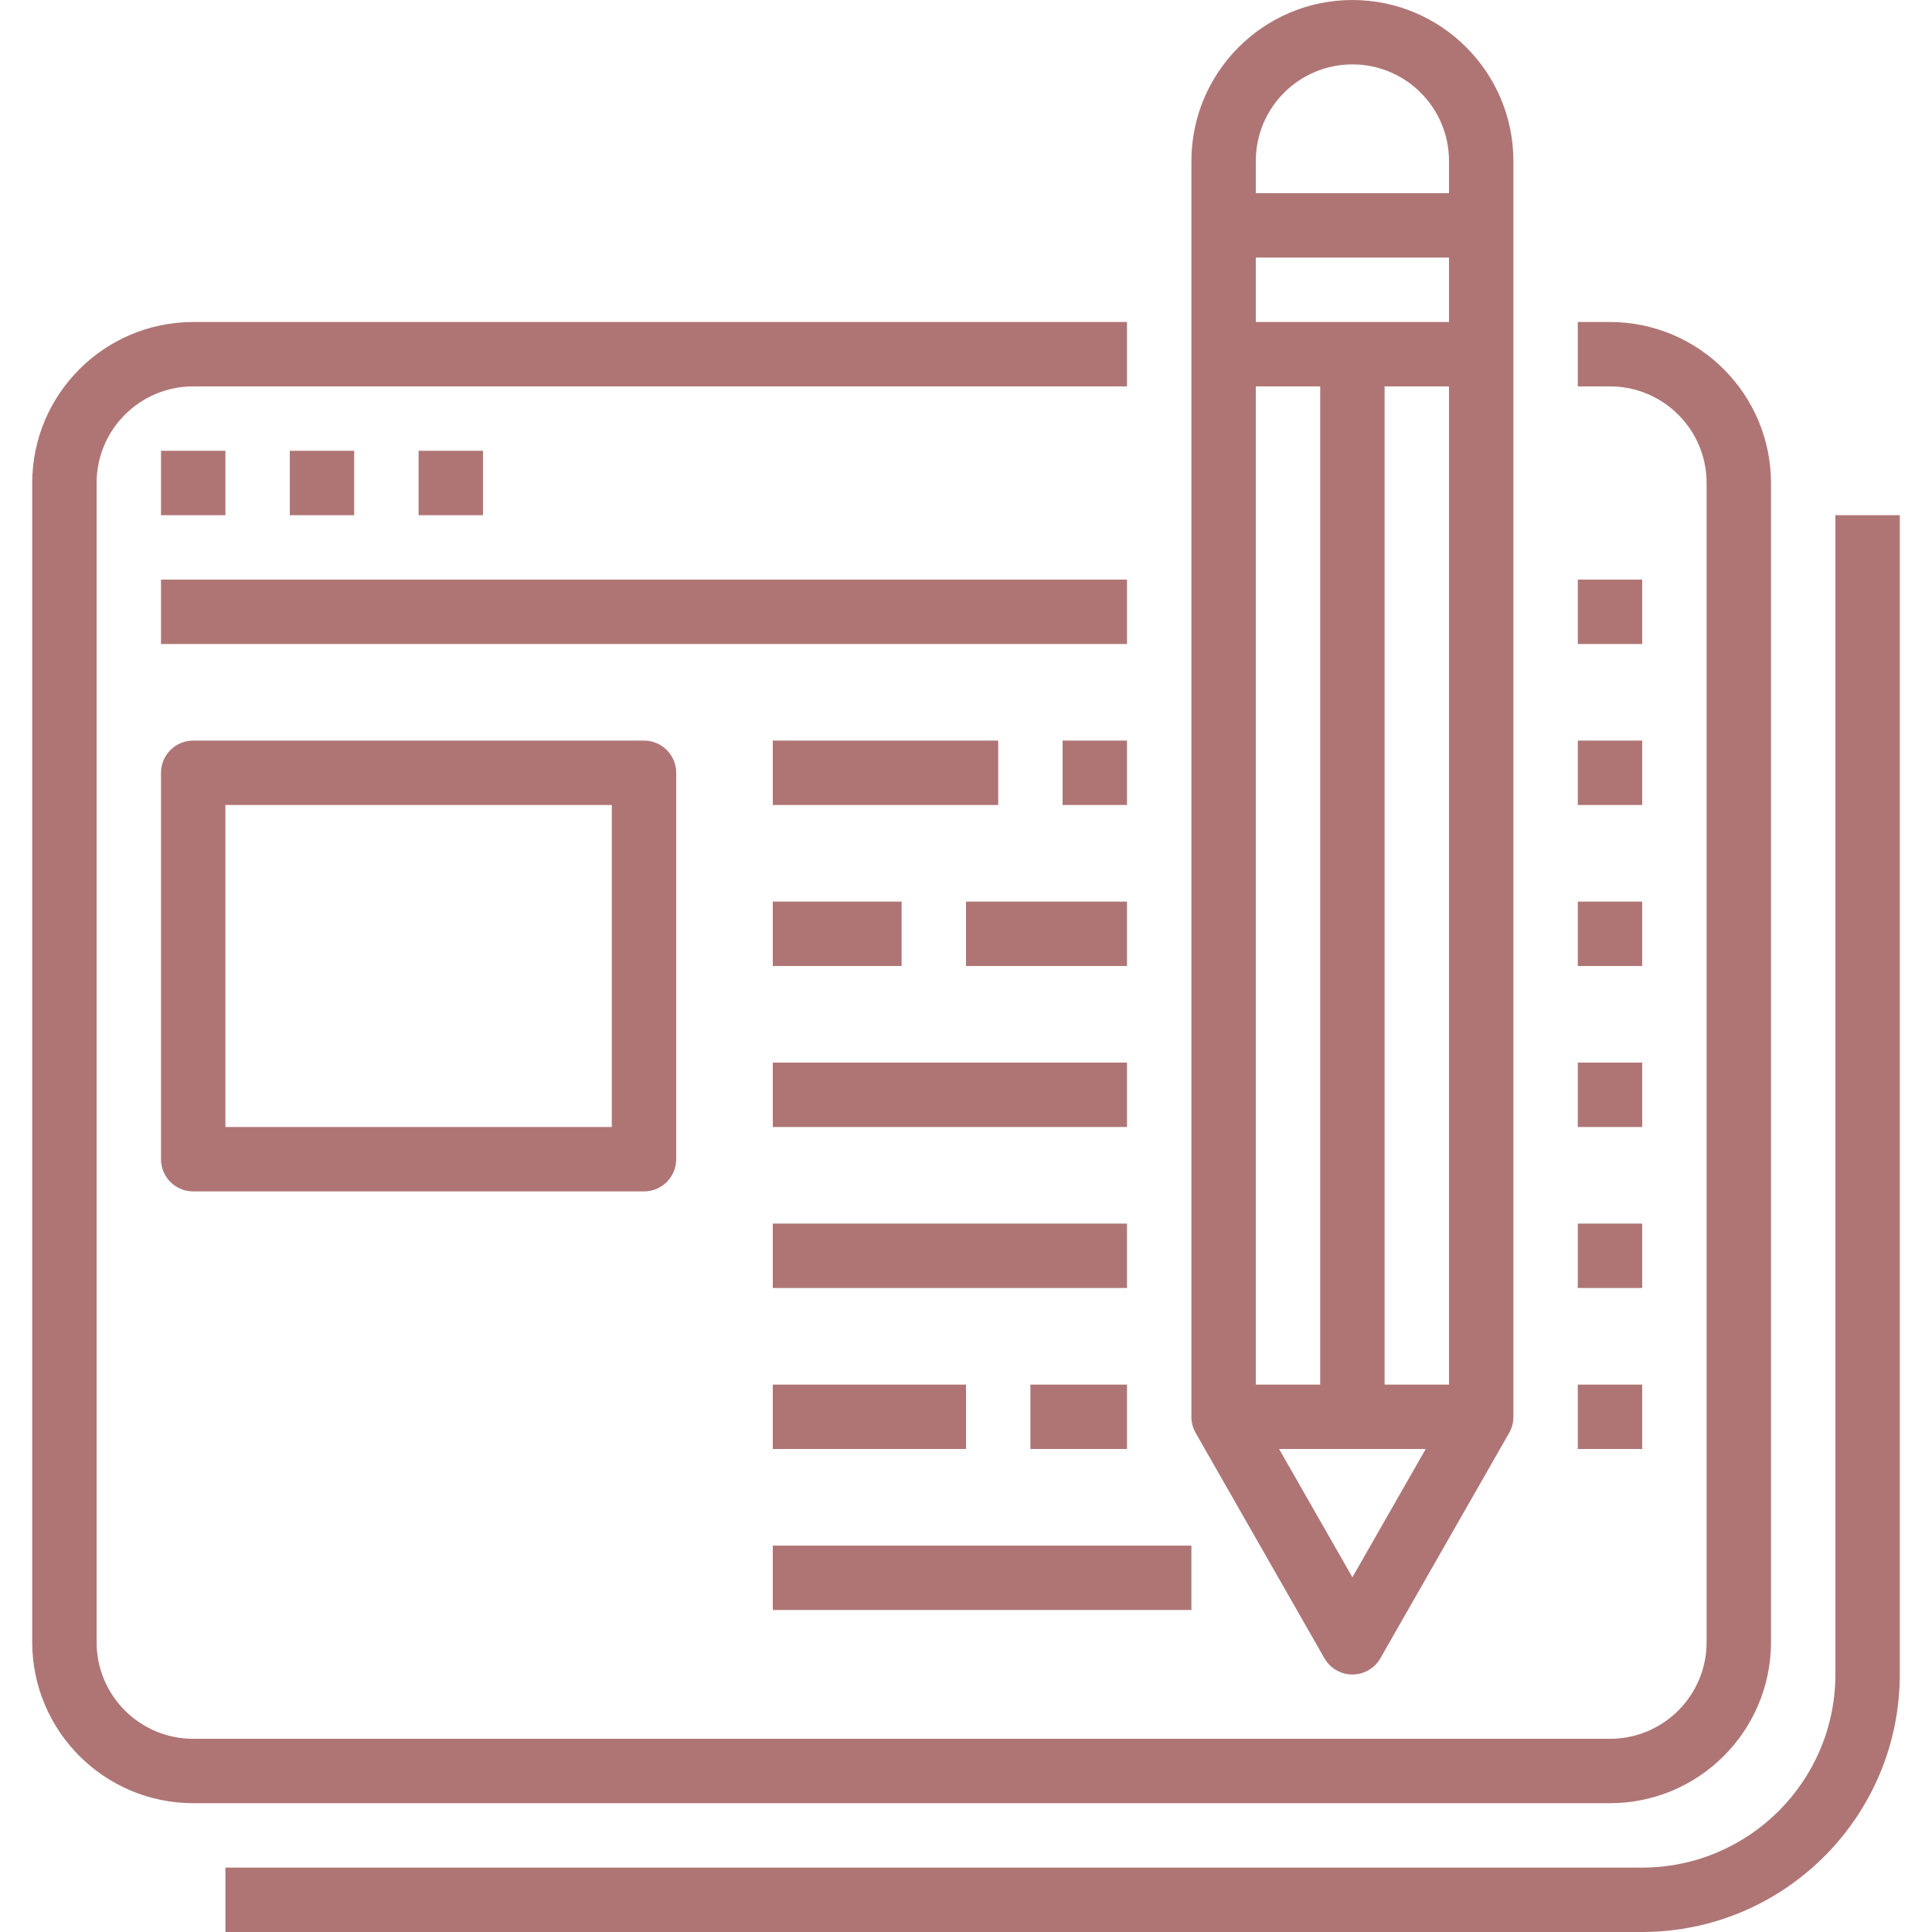
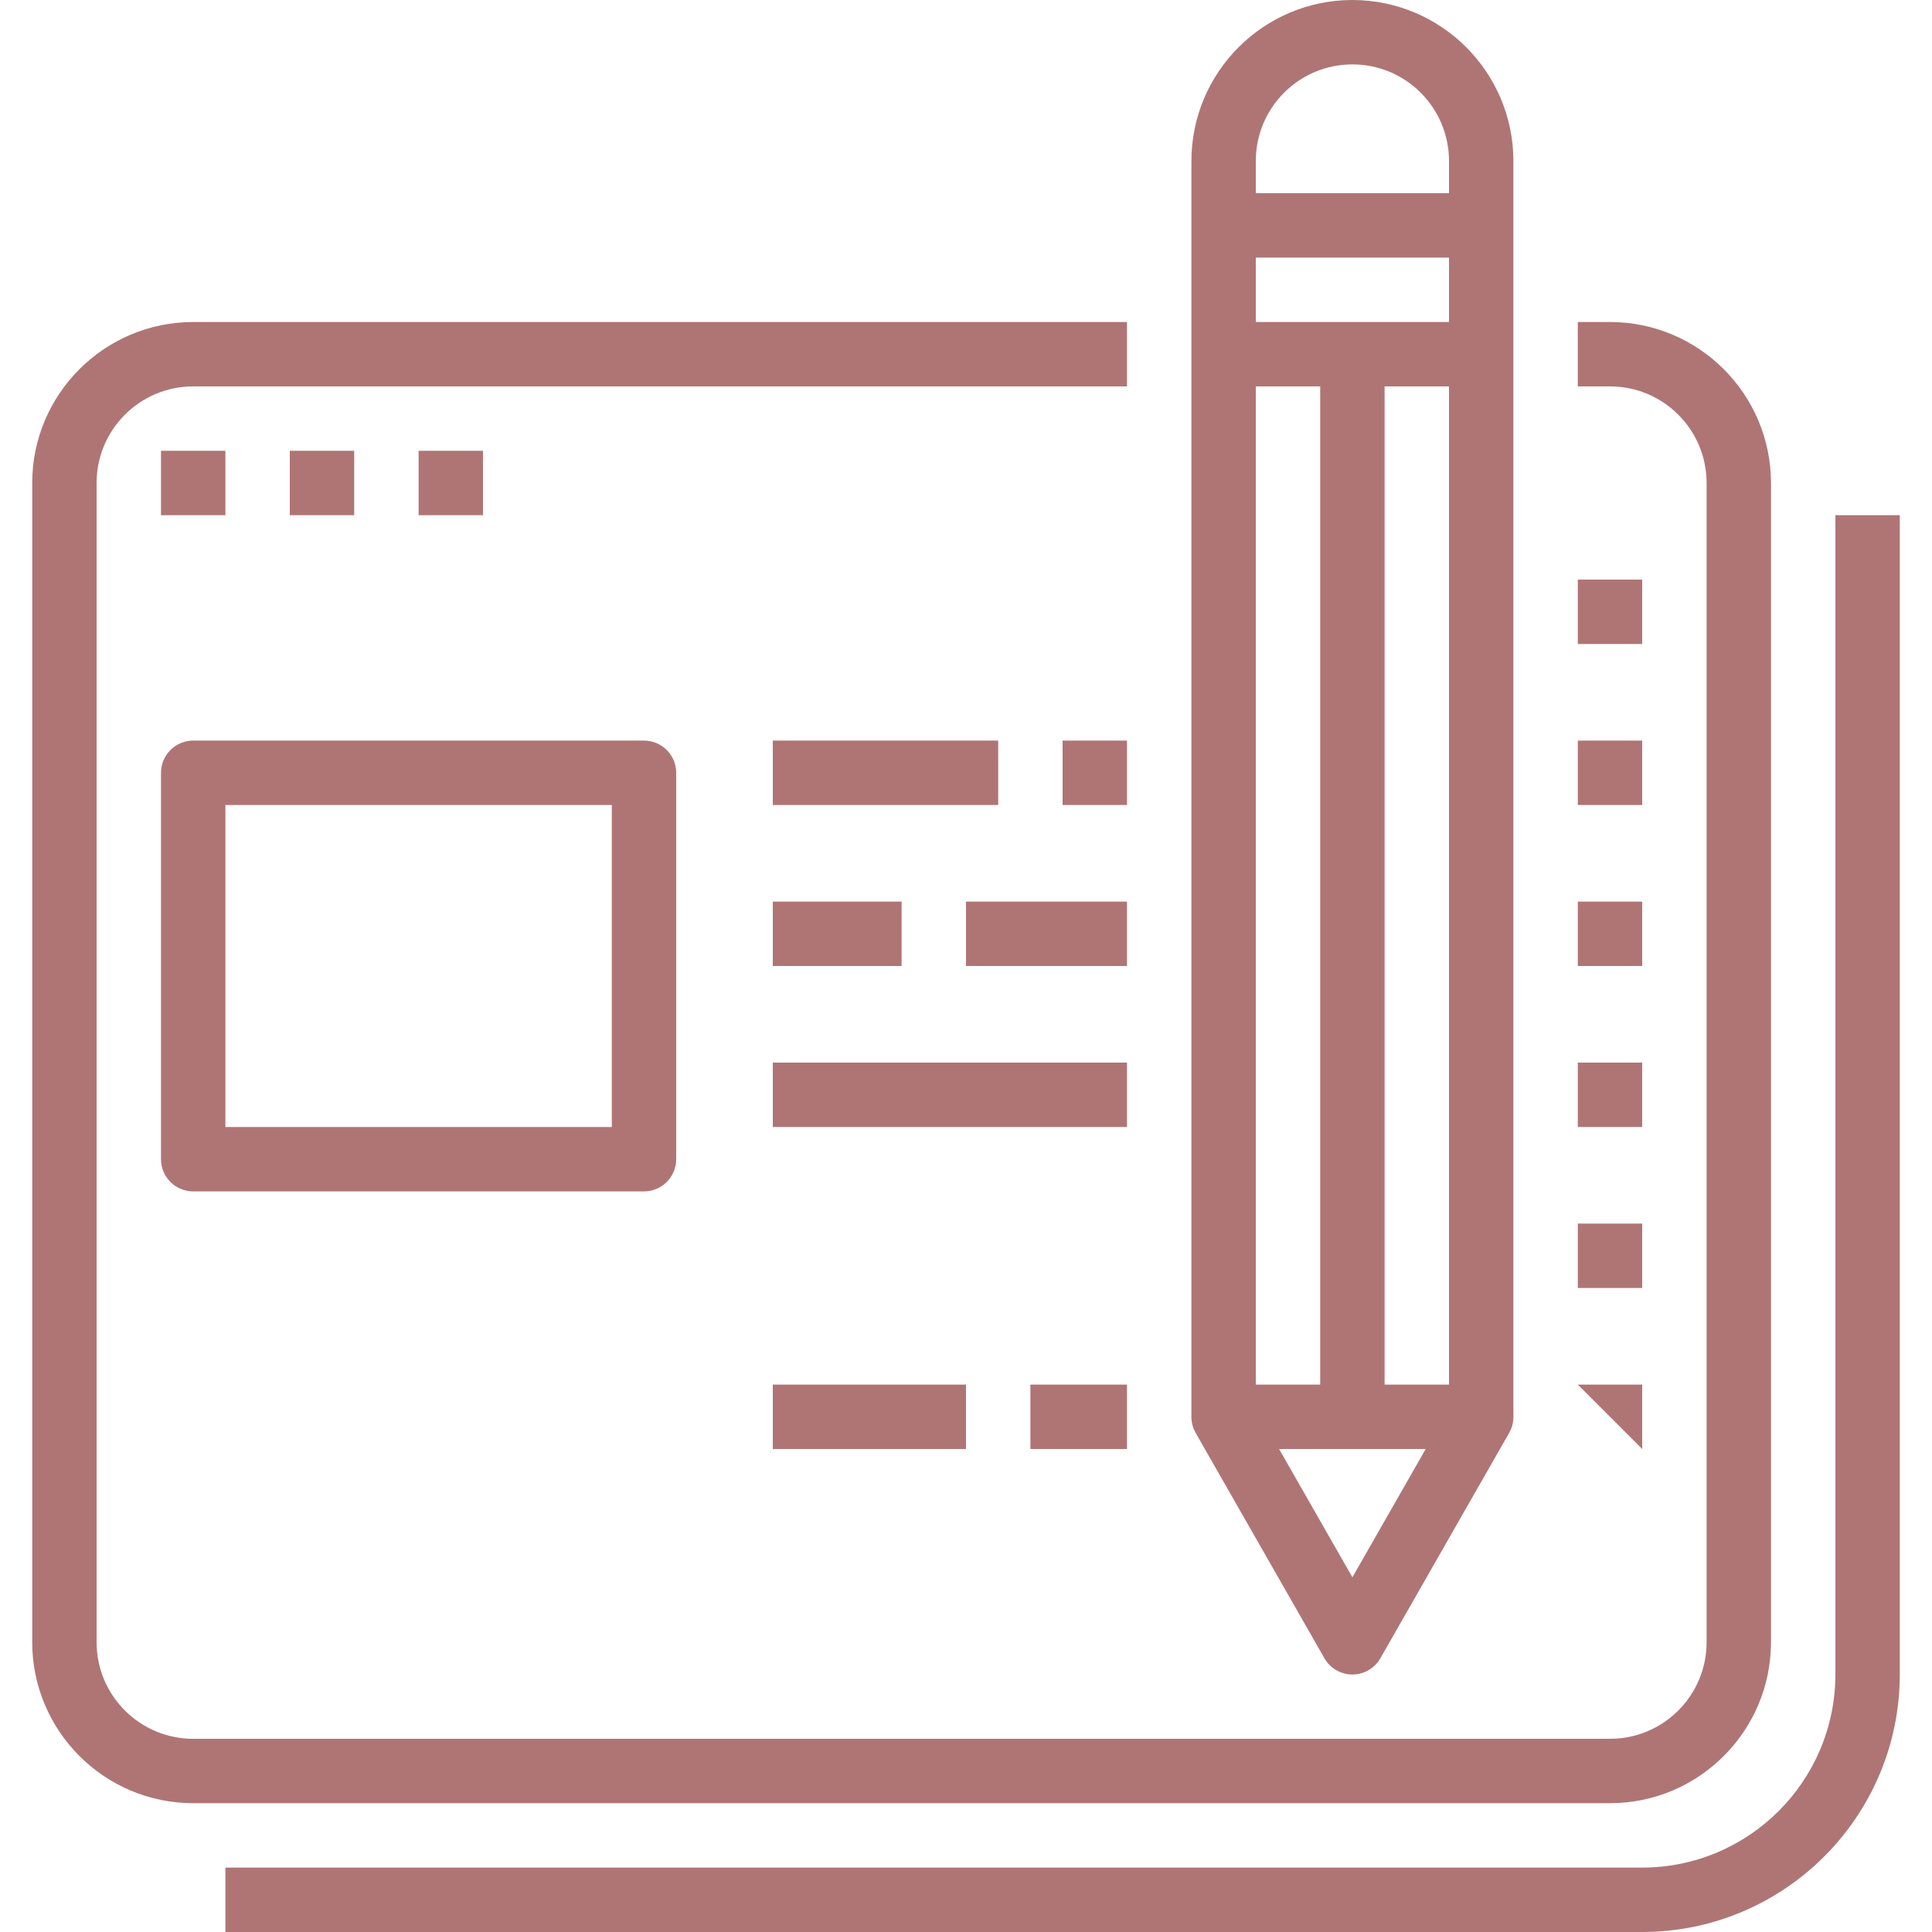
<svg xmlns="http://www.w3.org/2000/svg" viewBox="-8 0 480 480" fill="#af7575">
  <path d="m40 448h352c22.082-.027 39.973-17.918 40-40v-288c-.027-22.082-17.918-39.973-40-40h-8v16h8c13.254 0 24 10.746 24 24v288c0 13.254-10.746 24-24 24h-352c-13.254 0-24-10.746-24-24v-288c0-13.254 10.746-24 24-24h232v-16h-232c-22.082.027-39.973 17.918-40 40v288c.027 22.082 17.918 39.973 40 40zm0 0" />
  <path d="m32 112h16v16h-16zm0 0" />
  <path d="m64 112h16v16h-16zm0 0" />
  <path d="m96 112h16v16h-16zm0 0" />
  <path d="m384 144h16v16h-16zm0 0" />
-   <path d="m32 144h240v16h-240zm0 0" />
  <path d="m40 184c-4.418 0-8 3.582-8 8v96c0 4.418 3.582 8 8 8h112c4.418 0 8-3.582 8-8v-96c0-4.418-3.582-8-8-8zm104 96h-96v-80h96zm0 0" />
  <path d="m184 184h56v16h-56zm0 0" />
  <path d="m256 184h16v16h-16zm0 0" />
  <path d="m184 224h32v16h-32zm0 0" />
  <path d="m232 224h40v16h-40zm0 0" />
  <path d="m184 264h88v16h-88zm0 0" />
-   <path d="m184 304h88v16h-88zm0 0" />
-   <path d="m184 384h104v16h-104zm0 0" />
  <path d="m184 344h48v16h-48zm0 0" />
  <path d="m248 344h24v16h-24zm0 0" />
  <path d="m384 184h16v16h-16zm0 0" />
  <path d="m384 224h16v16h-16zm0 0" />
  <path d="m384 264h16v16h-16zm0 0" />
  <path d="m384 304h16v16h-16zm0 0" />
-   <path d="m384 344h16v16h-16zm0 0" />
+   <path d="m384 344h16v16zm0 0" />
  <path d="m48 464v16h352c35.328-.039 63.961-28.672 64-64v-288h-16v288c-.027 26.5-21.5 47.973-48 48zm0 0" />
  <path d="m328 0c-22.082.027-39.973 17.918-40 40v312c-.004 1.402.359 2.781 1.055 4l32 56c1.426 2.492 4.074 4.027 6.945 4.027s5.52-1.535 6.945-4.027l32-56c.695-1.219 1.059-2.598 1.055-4v-312c-.027-22.082-17.918-39.973-40-40zm0 16c13.254 0 24 10.746 24 24v8h-48v-8c0-13.254 10.746-24 24-24zm8 328v-248h16v248zm-32 0v-248h16v248zm0-264v-16h48v16zm24 311.871-18.215-31.871h36.43zm0 0" />
</svg>